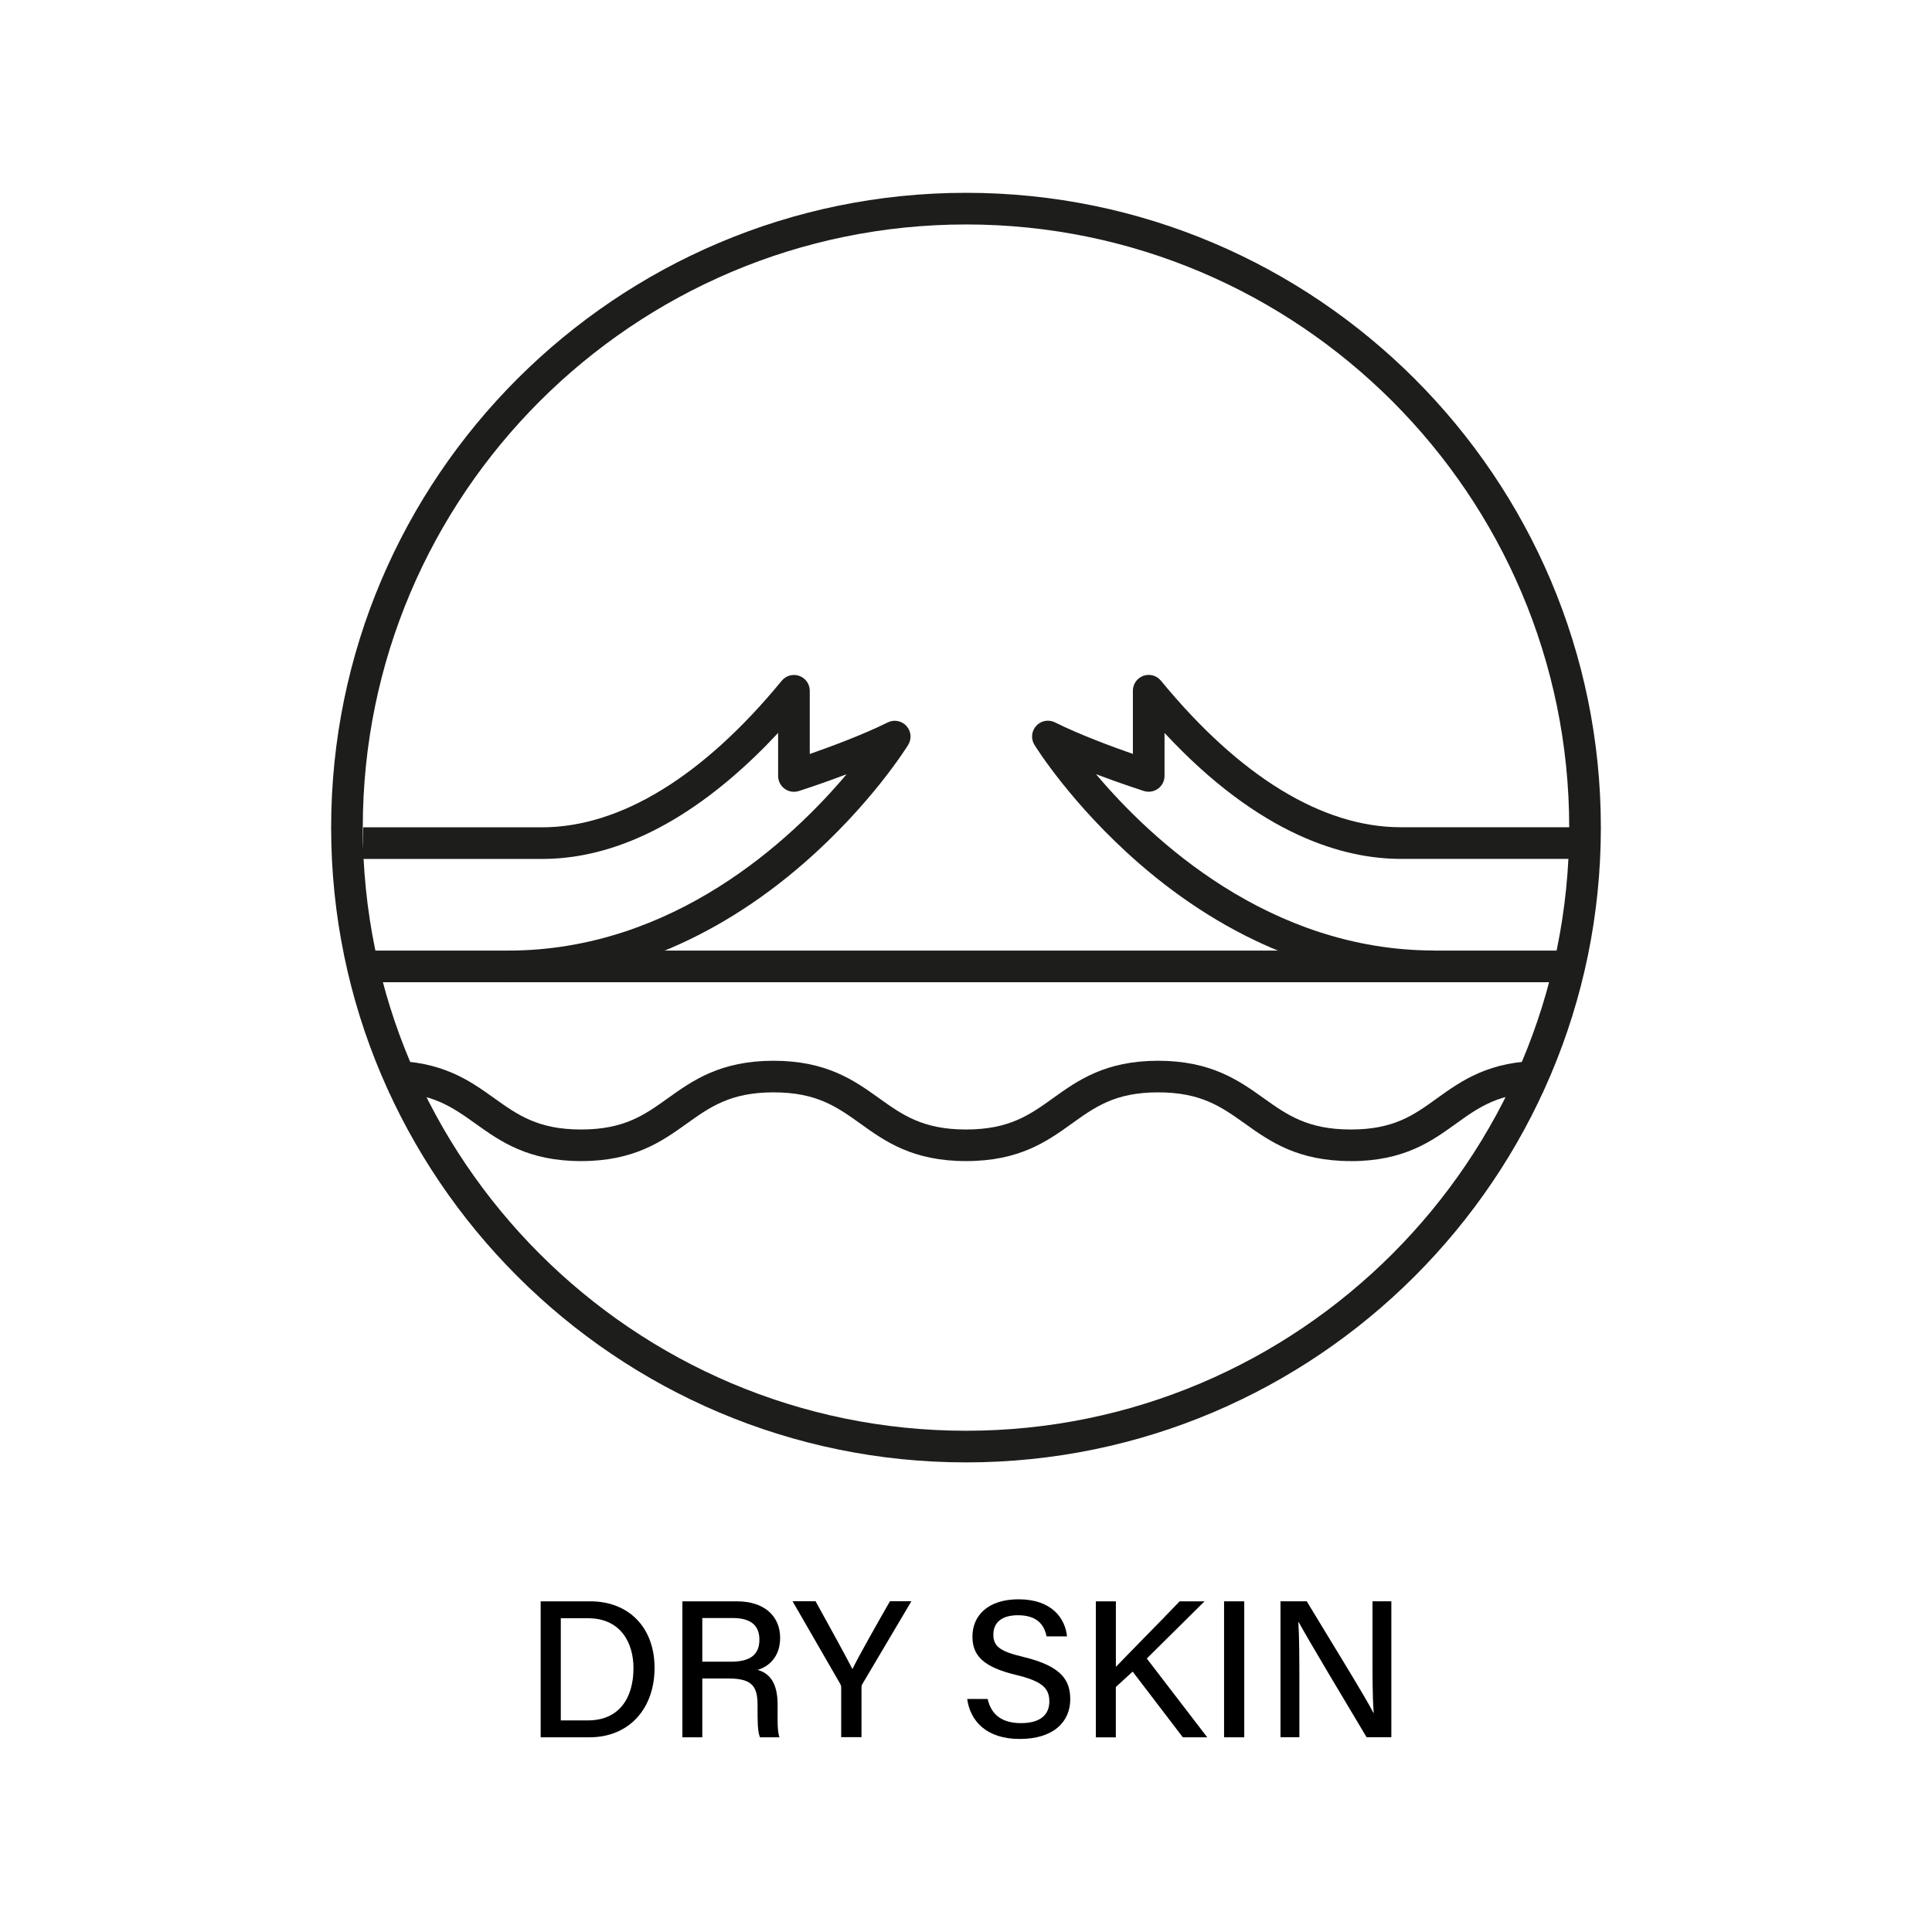
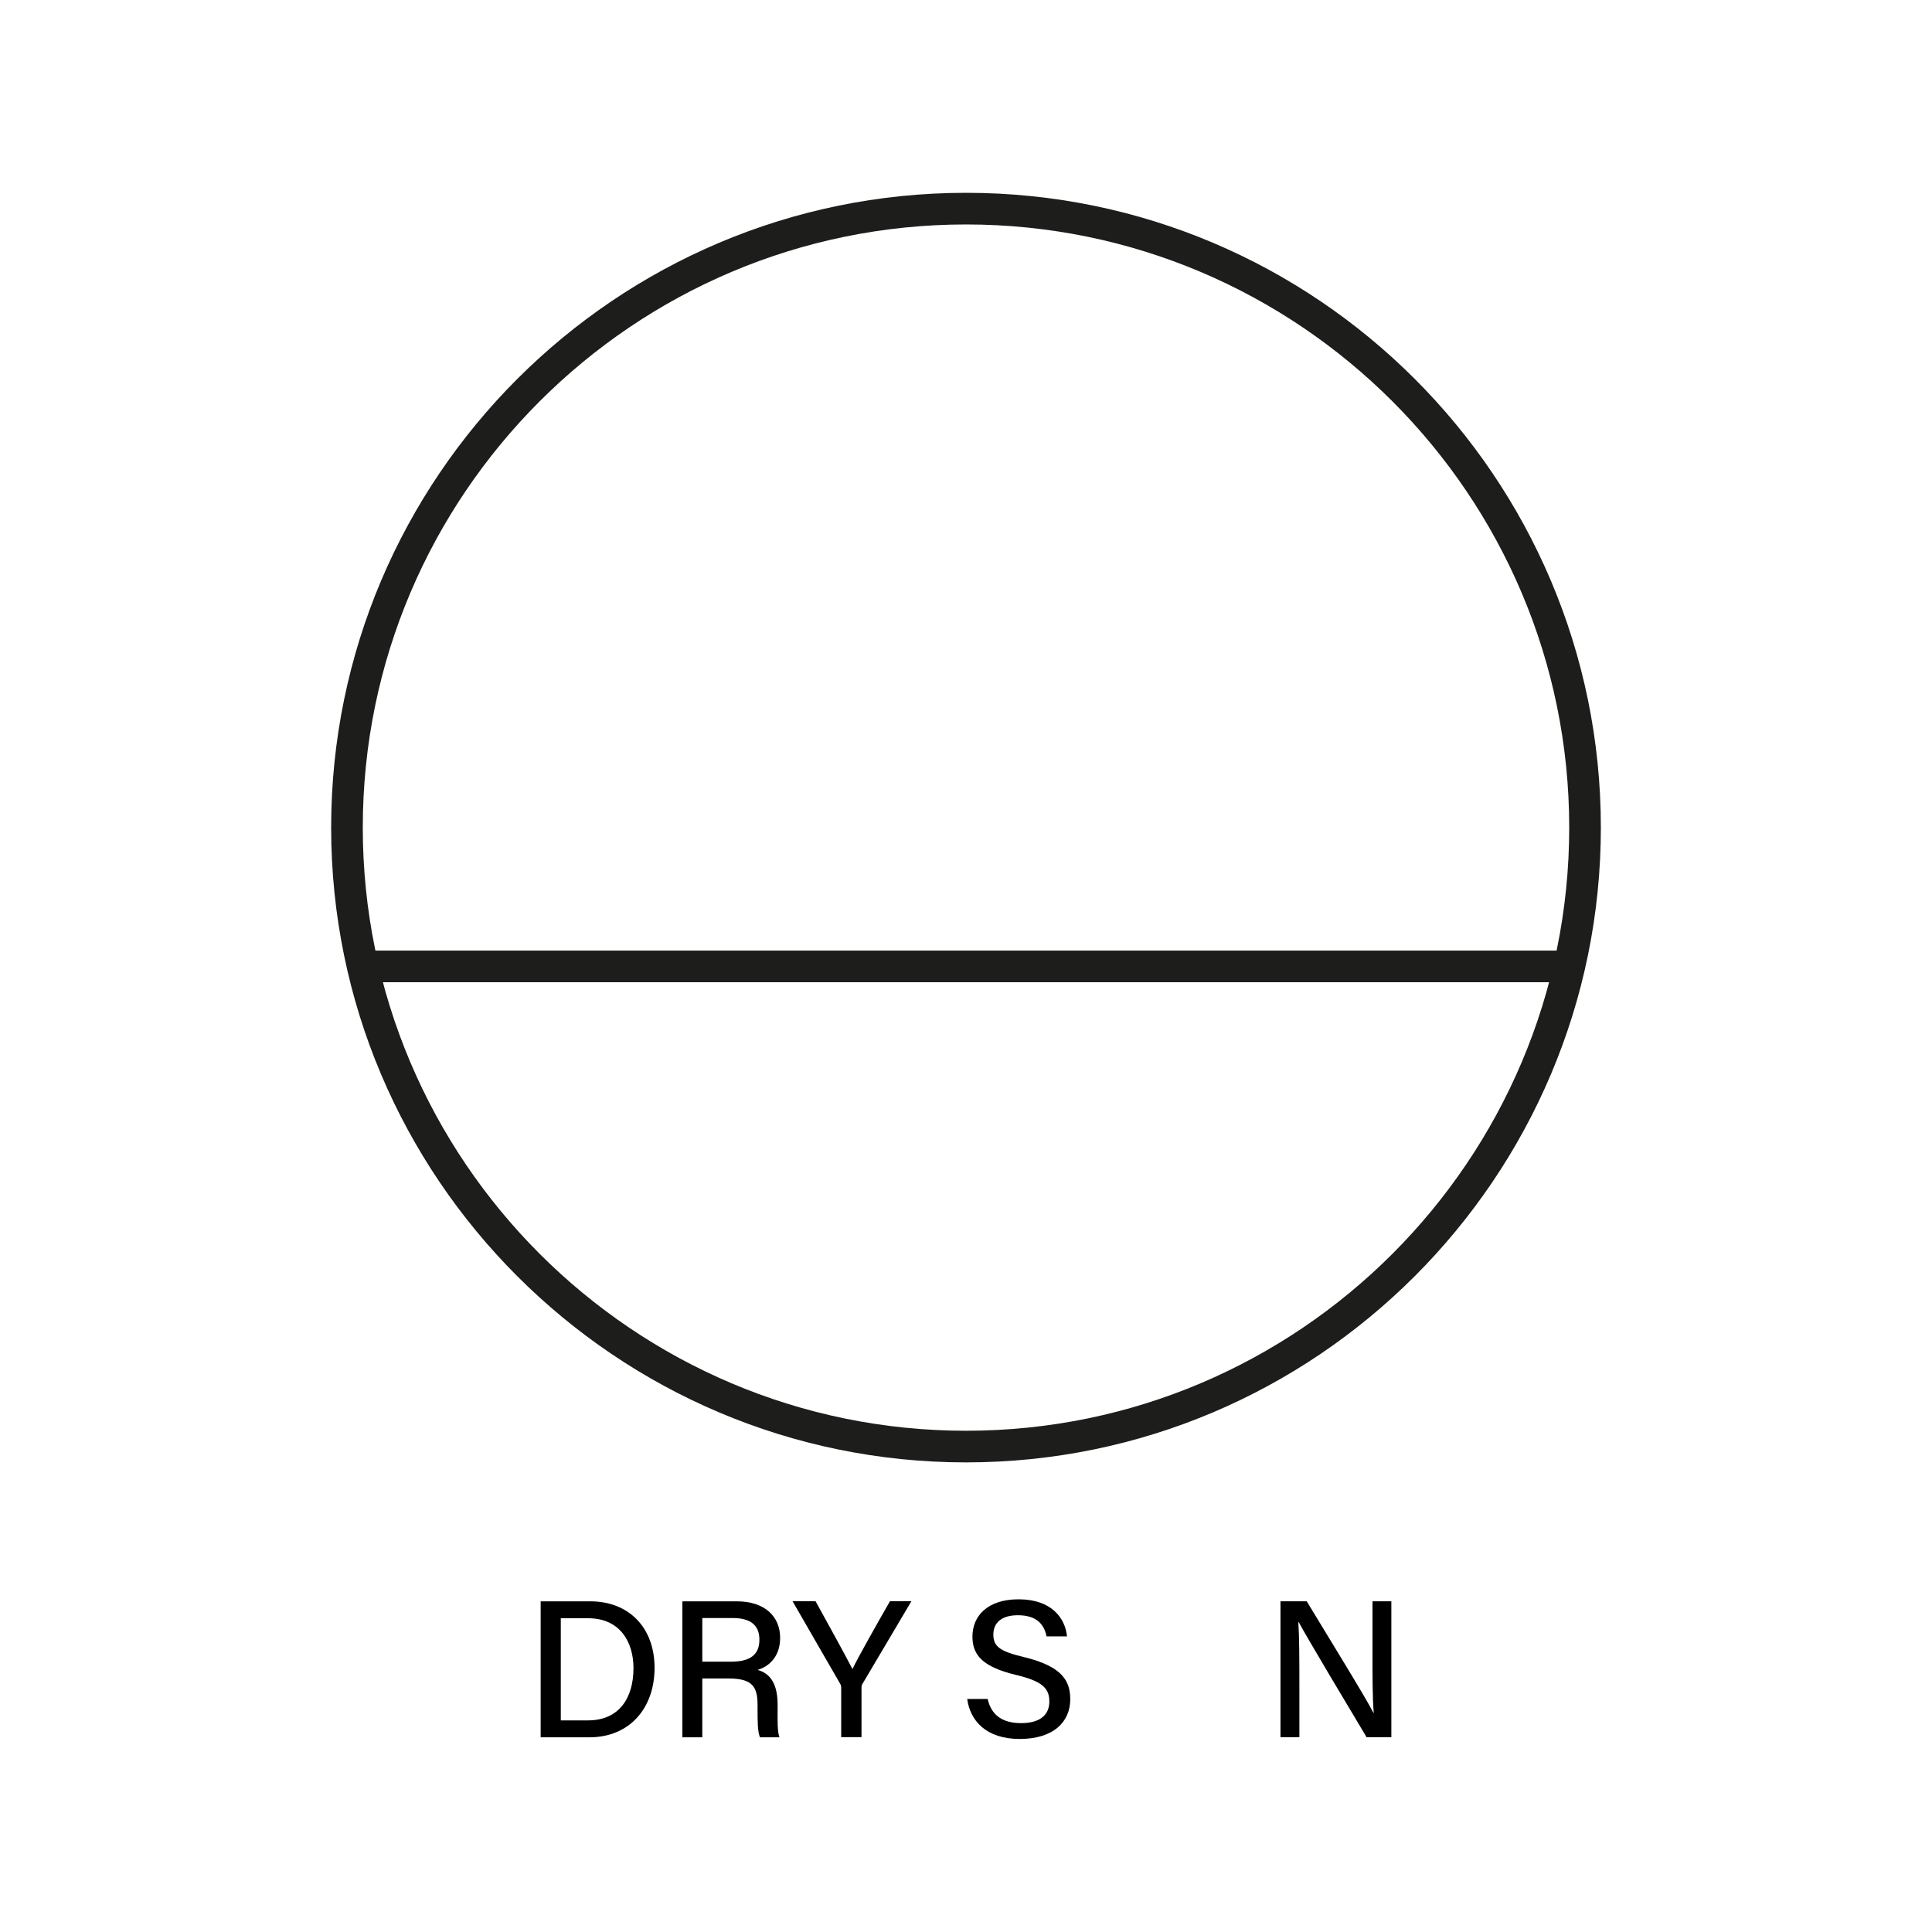
<svg xmlns="http://www.w3.org/2000/svg" viewBox="0 0 450 450" data-name="Layer 1" id="Layer_1">
  <defs>
    <style>
      .cls-1 {
        fill: #1d1d1b;
      }
    </style>
  </defs>
  <g>
    <g>
      <rect height="7.37" width="282.94" y="221.41" x="84.29" class="cls-1" />
-       <path d="M118.37,228.78v-7.37c38.52,0,66.02-25.9,78.82-41.07-5.93,2.25-10.81,3.81-11.15,3.91-1.12.36-2.34.16-3.29-.54-.95-.69-1.51-1.8-1.51-2.97v-10.03c-13.73,14.74-32.91,29.36-55.01,29.36h-41.63v-7.37h41.63c18.2,0,37.51-11.81,55.85-34.14.99-1.2,2.62-1.66,4.09-1.13,1.47.52,2.44,1.91,2.44,3.47v14.72c4.83-1.69,12.38-4.48,18.15-7.35,1.47-.73,3.25-.4,4.36.81,1.11,1.22,1.28,3.02.41,4.42-.35.57-8.73,14.02-24.36,27.61-20.81,18.1-44.6,27.68-68.8,27.68Z" class="cls-1" />
-       <path d="M334.1,228.78c-24.2,0-47.99-9.57-68.8-27.68-15.63-13.6-24.01-27.05-24.36-27.61-.86-1.4-.7-3.2.41-4.42s2.89-1.55,4.36-.82c5.78,2.88,13.33,5.67,18.16,7.35v-14.72c0-1.56.98-2.94,2.44-3.47,1.47-.52,3.1-.07,4.09,1.13,18.33,22.33,37.64,34.14,55.85,34.14h41.63v7.37h-41.63c-13.03,0-32.7-5.32-55.01-29.34v10.02c0,1.18-.56,2.28-1.51,2.97-.95.69-2.17.89-3.29.54-.34-.11-5.22-1.67-11.16-3.92,12.8,15.17,40.29,41.07,78.81,41.07v7.37Z" class="cls-1" />
    </g>
    <path d="M225.02,340.62c-81.55,0-147.89-66.33-147.89-147.87S143.47,44.91,225.02,44.91s147.85,66.32,147.85,147.84-66.33,147.87-147.85,147.87ZM225.02,52.28c-77.48,0-140.52,63.01-140.52,140.47s63.04,140.5,140.52,140.5,140.48-63.03,140.48-140.5S302.48,52.28,225.02,52.28Z" class="cls-1" />
-     <path d="M314.64,270.44c-12.43,0-18.91-4.62-24.63-8.7-5.5-3.92-10.24-7.31-20.25-7.31s-14.67,3.38-20.13,7.29c-5.7,4.09-12.16,8.72-24.62,8.72s-18.89-4.62-24.58-8.7c-5.48-3.92-10.21-7.31-20.25-7.31s-14.78,3.39-20.28,7.32c-5.7,4.07-12.16,8.69-24.55,8.69s-18.85-4.62-24.55-8.69c-5.49-3.92-10.23-7.31-20.24-7.31v-7.37c12.37,0,18.83,4.62,24.52,8.69,5.5,3.93,10.24,7.32,20.27,7.32s14.77-3.39,20.26-7.32c5.7-4.07,12.17-8.69,24.56-8.69s18.85,4.62,24.54,8.69c5.49,3.93,10.23,7.32,20.29,7.32s14.84-3.4,20.33-7.34c5.67-4.06,12.09-8.67,24.42-8.67s18.83,4.61,24.53,8.68c5.51,3.93,10.28,7.33,20.35,7.33s14.67-3.37,20.1-7.28c5.7-4.09,12.15-8.73,24.69-8.73v7.37c-10.16,0-14.9,3.4-20.38,7.35-5.65,4.06-12.06,8.66-24.4,8.66Z" class="cls-1" />
  </g>
  <g>
    <path d="M125.93,372.98h11.55c8.96,0,14.98,6.07,14.98,15.5s-5.87,16.17-15.15,16.17h-11.38v-31.67ZM130.62,400.71h6.36c7.19,0,10.57-5.18,10.57-12.16,0-6.05-3.1-11.63-10.55-11.63h-6.38v23.79Z" />
    <path d="M163.58,390.94v13.71h-4.64v-31.67h12.67c6.58,0,10.1,3.58,10.1,8.51,0,4.14-2.35,6.6-5.25,7.46,2.39.67,4.66,2.54,4.66,8.07v1.4c0,2.17-.08,4.87.43,6.23h-4.54c-.57-1.37-.56-3.82-.56-6.86v-.63c0-4.31-1.2-6.21-6.77-6.21h-6.1ZM163.58,387.04h6.67c4.63,0,6.63-1.74,6.63-5.13s-2.1-5.04-6.22-5.04h-7.08v10.17Z" />
    <path d="M195.93,404.64v-11.54c0-.32-.07-.63-.22-.88l-11.11-19.26h5.36c2.8,5.07,7.12,12.9,8.59,15.8,1.37-2.85,5.86-10.79,8.74-15.8h4.99l-11.42,19.29c-.11.2-.2.36-.2.85v11.52h-4.73Z" />
    <path d="M230.05,395.74c.83,3.68,3.37,5.61,7.78,5.61,4.7,0,6.58-2.15,6.58-5.02,0-3.06-1.55-4.72-7.73-6.2-7.68-1.85-10.18-4.52-10.18-8.94,0-4.86,3.59-8.68,10.74-8.68,7.71,0,10.86,4.39,11.29,8.64h-4.77c-.52-2.65-2.16-4.93-6.67-4.93-3.65,0-5.72,1.62-5.72,4.5s1.7,3.95,7.17,5.26c9.06,2.19,10.74,5.69,10.74,9.83,0,5.23-3.9,9.23-11.76,9.23s-11.56-4.28-12.24-9.31h4.77Z" />
-     <path d="M255.25,372.98h4.66v15.27c2.3-2.44,10.06-10.25,14.86-15.27h5.79l-13.45,13.32,14.08,18.35h-5.69l-11.68-15.3-3.92,3.58v11.73h-4.66v-31.67Z" />
-     <path d="M289.81,372.98v31.67h-4.7v-31.67h4.7Z" />
+     <path d="M289.81,372.98v31.67v-31.67h4.7Z" />
    <path d="M298.25,404.64v-31.67h6.11c4.43,7.35,13.82,22.54,15.54,25.99h.07c-.32-3.92-.29-9.01-.29-14.19v-11.8h4.39v31.67h-5.76c-4.04-6.74-13.92-23.27-15.83-26.84h-.07c.23,3.45.24,9.03.24,14.74v12.1h-4.41Z" />
  </g>
</svg>